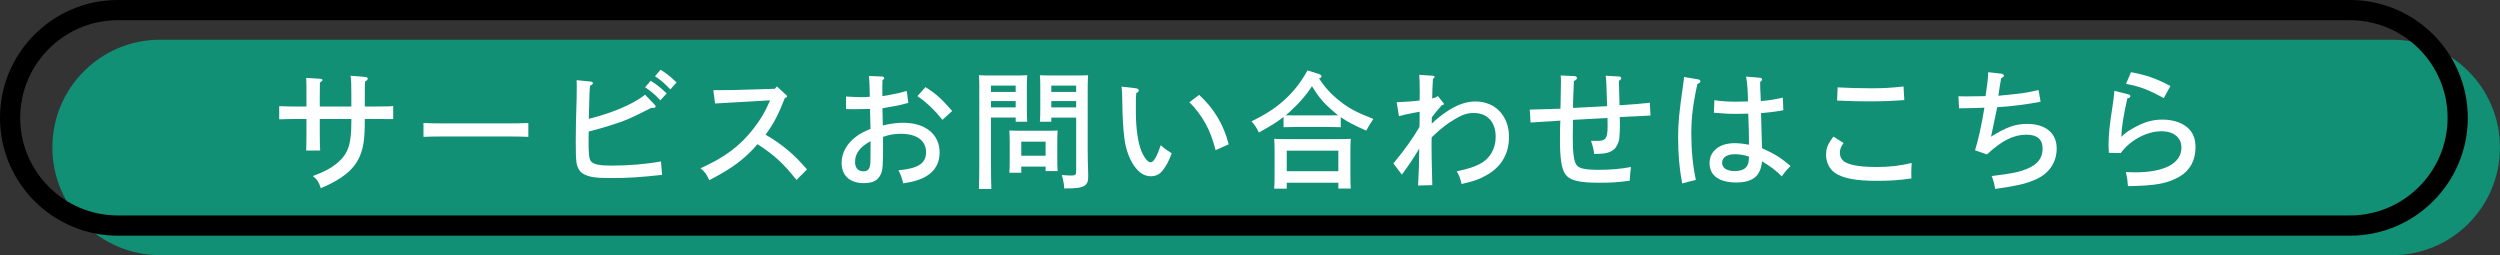
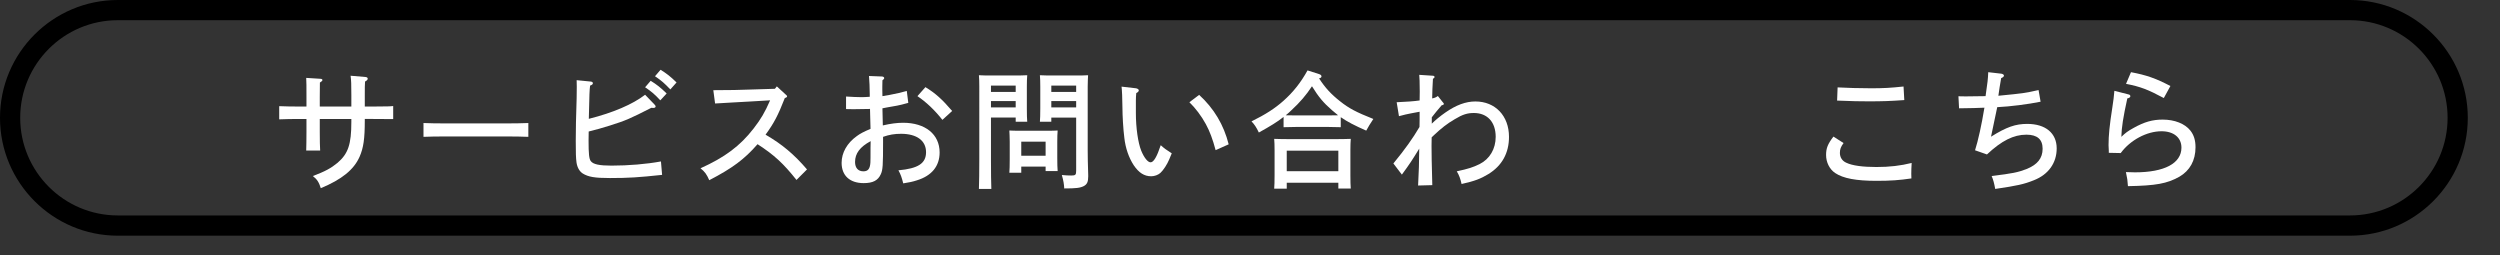
<svg xmlns="http://www.w3.org/2000/svg" version="1.1" id="レイヤー_1" x="0px" y="0px" viewBox="0 0 591.57 60.38" style="enable-background:new 0 0 591.57 60.38;" xml:space="preserve">
  <rect x="0" y="0" width="591.57" height="60.38" fill="#333333" stroke="none" />
  <style type="text/css"> .st0{fill:#119076;} .st1{fill:#FFFFFF;} </style>
  <g>
-     <path class="st0" d="M566.07,60.38H37.88c-14.08,0-25.49-11.41-25.49-25.49v0c0-14.08,11.41-25.49,25.49-25.49h528.19 c14.08,0,25.49,11.41,25.49,25.49v0C591.57,48.96,580.15,60.38,566.07,60.38z" />
    <path d="M556.07,55.77H27.88C12.51,55.77,0,43.26,0,27.88S12.51,0,27.88,0h528.19c15.38,0,27.88,12.51,27.88,27.88 S571.45,55.77,556.07,55.77z M27.88,4.78c-12.74,0-23.1,10.36-23.1,23.1s10.36,23.1,23.1,23.1h528.19c12.74,0,23.1-10.36,23.1-23.1 s-10.36-23.1-23.1-23.1H27.88z" />
    <g>
      <path class="st1" d="M83.14,25.21v-2.73c0-2.37-0.03-3.54-0.18-4.56l3.54,0.3c0.33,0.03,0.51,0.18,0.51,0.39 c0,0.24-0.15,0.42-0.63,0.69c-0.06,0.96-0.06,1.41-0.06,3.18v2.73h1.95c3.9-0.03,3.9-0.03,4.77-0.12v3.09 c-1.89-0.03-3.12-0.03-4.77-0.03h-1.95v0.39c0,4.29-0.3,6.42-1.23,8.55c-1.35,3.06-4.2,5.37-9.18,7.44 c-0.42-1.38-0.9-2.13-1.89-2.88c2.91-1.08,4.32-1.86,5.85-3.12c2.52-2.16,3.27-4.38,3.27-9.69v-0.69h-7.47v3.06 c0,2.07,0.03,3.54,0.09,4.41h-3.3c0.03-1.05,0.06-2.43,0.06-4.41v-3.06h-1.68c-1.53,0-3.51,0.03-4.77,0.09v-3.12 c1.26,0.06,3.24,0.09,4.77,0.09h1.68v-2.28c0-2.37,0-3.66-0.06-4.5l3.3,0.21c0.36,0,0.54,0.12,0.54,0.3s-0.18,0.33-0.6,0.6 c0,0.24-0.03,1.83-0.03,3.39v2.28H83.14z" />
      <path class="st1" d="M125.02,32.38c-1.29-0.06-3.42-0.09-4.8-0.09h-15.24c-1.53,0-3.51,0.03-4.77,0.09v-3.27 c1.26,0.06,3.24,0.09,4.77,0.09h15.24c1.38,0,3.51-0.03,4.8-0.09V32.38z" />
      <path class="st1" d="M154.9,24.76c0.18,0.18,0.24,0.3,0.24,0.45c0,0.18-0.21,0.33-0.54,0.33c-0.12,0-0.3,0-0.48-0.03 c-4.98,2.55-6.09,3.03-9.81,4.2c-2.13,0.66-3.09,0.93-5.01,1.41c-0.03,1.32-0.03,2.04-0.03,2.16c0,3.12,0.12,4.35,0.54,4.86 c0.57,0.75,2.04,1.05,4.86,1.05c4.11,0,8.31-0.36,11.73-0.99l0.27,3.18c-5.61,0.6-7.92,0.75-12.36,0.75c-3.6,0-5.1-0.27-6.42-1.08 c-0.78-0.51-1.29-1.41-1.47-2.58c-0.15-1.11-0.18-2.25-0.18-5.13c0-2.67,0.06-5.52,0.21-10.14c0.03-1.2,0.03-2.1,0.03-2.67 c0-0.51,0-0.84-0.03-1.56l3.33,0.33c0.33,0.03,0.51,0.18,0.51,0.39c0,0.24-0.18,0.39-0.66,0.57c-0.15,1.41-0.15,1.41-0.3,7.86 c5.73-1.44,10.41-3.45,13.32-5.7L154.9,24.76z M153.97,19.12c1.41,0.87,2.34,1.59,3.78,3l-1.5,1.62c-1.38-1.47-2.04-2.04-3.6-3.09 L153.97,19.12z M156.31,16.51c1.41,0.87,2.34,1.59,3.78,3l-1.47,1.65c-1.41-1.47-2.07-2.07-3.63-3.12L156.31,16.51z" />
      <path class="st1" d="M168.79,21.34c4.41-0.03,5.82-0.03,8.7-0.15l5.88-0.18l0.45-0.57l2.22,2.04c0.15,0.12,0.21,0.21,0.21,0.3 c0,0.18-0.15,0.3-0.54,0.42c-1.59,4.08-2.58,5.97-4.56,8.67c3.9,2.25,6.78,4.68,9.81,8.22l-2.49,2.49 c-3.12-3.93-5.28-5.91-9.21-8.46c-3.12,3.57-5.94,5.67-11.43,8.52c-0.6-1.38-1.05-2.01-2.07-2.82c5.79-2.61,9.39-5.31,12.57-9.42 c1.74-2.25,2.67-3.84,3.9-6.66l-4.59,0.27c-0.78,0.06-2.1,0.12-3.78,0.21c-2.07,0.12-2.73,0.15-4.65,0.27L168.79,21.34z" />
      <path class="st1" d="M208.9,29.68c1.77-0.42,3.39-0.63,4.8-0.63c5.25,0,8.64,2.73,8.64,7.02c0,3.24-1.86,5.52-5.37,6.6 c-0.99,0.33-1.89,0.51-3.24,0.72c-0.33-1.32-0.6-2.13-1.14-3.09c4.68-0.42,6.54-1.65,6.54-4.29c0-2.73-2.19-4.35-5.91-4.35 c-1.56,0-2.82,0.21-4.26,0.72v1.11c0,5.61-0.06,6.72-0.54,7.74c-0.66,1.47-1.86,2.1-4.05,2.1c-3.27,0-5.22-1.77-5.22-4.8 c0-2.4,1.29-4.68,3.6-6.33c0.81-0.6,1.62-1.02,3.24-1.71c-0.06-2.22-0.09-3.78-0.12-4.71c-1.17,0.03-3.3,0.06-3.93,0.06 c-0.39,0-0.96,0-1.74-0.03v-2.97c1.35,0.09,2.79,0.15,3.69,0.15c0.51,0,0.99-0.03,1.92-0.09v-0.57c0-1.38-0.09-3.36-0.18-4.35 l3.06,0.12c0.3,0,0.54,0.18,0.54,0.36c0,0.18-0.12,0.33-0.42,0.54c0,0.45-0.03,1.02-0.03,1.5v0.81c0,0.3,0.03,1.02,0.03,1.44 c0.33-0.06,0.33-0.06,1.74-0.3c1.38-0.24,3.03-0.63,4.02-0.93l0.36,2.82c-1.53,0.42-1.77,0.48-2.67,0.66 c-0.48,0.09-0.48,0.09-2.37,0.42c-0.48,0.09-0.48,0.09-1.08,0.21L208.9,29.68z M206.02,33.4c-2.52,1.35-3.69,2.91-3.69,4.92 c0,1.41,0.72,2.22,1.98,2.22c1.08,0,1.56-0.6,1.65-2.07c0.03-0.3,0.03-1.59,0.03-3.45L206.02,33.4z M218.98,20.62 c2.37,1.44,3.96,2.88,6.33,5.64l-2.31,2.1c-1.86-2.34-3.78-4.17-5.91-5.61L218.98,20.62z" />
      <path class="st1" d="M234.49,37.69c0,3.18,0.03,5.52,0.09,7.02h-2.94c0.06-1.71,0.09-3.93,0.09-7.02V20.47 c0-0.96-0.03-2.13-0.09-2.67c0.9,0.06,1.77,0.06,3.03,0.06h5.07c1.38,0,2.34,0,3.33-0.06c-0.06,0.54-0.09,1.71-0.09,2.67v5.22 c0,1.41,0.03,2.43,0.09,3.12h-2.73v-0.99h-5.85V37.69z M240.34,20.26h-5.85v1.5h5.85V20.26z M240.34,23.92h-5.85v1.5h5.85V23.92z M241.66,39.43v1.44h-2.82c0.06-0.69,0.09-1.68,0.09-3.18v-4.17c0-0.93-0.06-2.1-0.09-2.64c0.66,0.03,1.29,0.06,2.16,0.06h7.11 c0.87,0,1.5-0.03,2.16-0.06c-0.06,0.54-0.09,1.71-0.09,2.64v3.84c0,1.41,0.03,2.43,0.09,3.12h-2.85v-1.05H241.66z M247.42,33.52 h-5.76v3.33h5.76V33.52z M248.77,28.81h-2.7c0.06-0.69,0.09-1.71,0.09-3.12v-5.22c0-0.96-0.03-2.13-0.09-2.67 c0.96,0.06,1.92,0.06,3.3,0.06h5.1c1.26,0,2.1,0,3-0.06c-0.03,0.54-0.09,1.71-0.09,2.67v15.18c0,1.26,0.03,3.09,0.12,5.79v0.33 c0,1.26-0.27,1.83-1.02,2.25c-0.87,0.45-1.83,0.57-4.65,0.57c-0.06-1.05-0.18-1.8-0.57-3.18c0.99,0.09,1.47,0.12,2.22,0.12 c1.02,0,1.17-0.15,1.17-1.17V27.82h-5.88V28.81z M254.65,20.26h-5.88v1.5h5.88V20.26z M254.65,23.92h-5.88v1.5h5.88V23.92z" />
      <path class="st1" d="M268.81,20.89c0.36,0.06,0.66,0.27,0.66,0.48c0,0.24-0.18,0.45-0.6,0.66c-0.06,0.81-0.09,1.05-0.09,1.71v3.03 c0,3.51,0.51,6.99,1.26,8.88c0.69,1.68,1.56,2.76,2.22,2.76c0.72,0,1.5-1.32,2.4-4.05c0.84,0.75,1.23,1.05,2.61,1.92 c-0.18,0.39-0.18,0.39-0.6,1.44c-0.48,1.17-1.38,2.55-2.1,3.21c-0.54,0.48-1.41,0.78-2.16,0.78c-1.65,0-2.91-0.81-4.14-2.61 c-1.17-1.8-1.95-4.05-2.22-6.48c-0.27-2.04-0.45-5.37-0.45-7.14c0-1.92-0.12-4.44-0.21-4.98L268.81,20.89z M283.75,22.45 c3.51,3.21,5.82,7.08,6.99,11.7l-3.09,1.38c-0.69-2.58-1.38-4.44-2.31-6.15c-1.02-1.89-2.49-3.84-3.9-5.19L283.75,22.45z" />
      <path class="st1" d="M317.26,30.1c-0.84-0.03-2.1-0.06-2.97-0.06h-7.56c-0.87,0-2.13,0.03-3,0.06v-2.43 c-1.47,1.17-3.15,2.19-5.85,3.69c-0.6-1.26-1.05-1.92-1.74-2.64c3.3-1.62,5.58-3.09,7.59-4.89c2.31-2.07,4.05-4.26,5.67-7.17 l2.73,0.87c0.36,0.12,0.57,0.3,0.57,0.54s-0.15,0.36-0.57,0.48c1.44,2.22,2.85,3.75,4.95,5.4c2.1,1.68,3.81,2.58,7.89,4.2 l-0.42,0.66c-0.27,0.36-0.69,1.08-1.26,2.1c-2.79-1.23-4.47-2.1-6.03-3.18V30.1z M304.48,44.65h-2.97 c0.06-0.72,0.09-1.71,0.09-3.21V35.5c0-0.93-0.03-2.1-0.09-2.64c1.05,0.03,1.98,0.06,3.33,0.06h11.49c1.32,0,2.25-0.03,3.3-0.06 c-0.06,0.54-0.09,1.71-0.09,2.64v6c0,1.41,0.03,2.43,0.09,3.12h-2.94v-1.38h-12.21V44.65z M314.29,27.31 c0.78,0,1.56-0.03,2.34-0.03c-0.45-0.36-0.93-0.75-1.44-1.2c-2.01-1.74-3.21-3.18-4.74-5.67c-1.38,2.1-2.82,3.78-4.83,5.64 c-0.45,0.45-0.9,0.84-1.38,1.23c0.84,0,1.65,0.03,2.49,0.03H314.29z M316.69,35.65h-12.21v4.86h12.21V35.65z" />
      <path class="st1" d="M338.8,29.26c0.81-0.81,1.98-1.77,3.18-2.61c2.58-1.8,4.86-2.64,7.14-2.64c4.71,0,7.95,3.42,7.95,8.37 c0,3.84-1.65,6.84-4.89,8.82c-1.83,1.11-3.24,1.65-6.33,2.34c-0.27-1.23-0.6-2.13-1.14-3c2.79-0.6,3.87-0.96,5.4-1.71 c2.4-1.2,3.81-3.6,3.81-6.45c0-3.51-1.98-5.64-5.16-5.64c-1.53,0-2.64,0.33-4.53,1.47c-1.77,1.02-3.24,2.19-4.86,3.72 c-0.54,0.51-0.54,0.51-0.6,0.57l-0.03,2.01c0,2.49,0.03,3.18,0.18,9.3l-3.36,0.09c0.18-3.42,0.24-5.4,0.27-8.73 c-1.77,2.88-2.22,3.57-4.11,6.15l-2.01-2.64c2.76-3.36,4.62-5.97,6.18-8.64c0-0.81,0-1.05,0.03-1.8v-1.8 c-0.36,0.06-0.36,0.06-2.07,0.39c-0.84,0.15-1.56,0.33-2.82,0.66l-0.54-3.3c2.28-0.09,4.23-0.24,5.43-0.42l0.03-2.07 c0-2.19-0.06-3.42-0.12-3.99l3.24,0.21c0.21,0,0.39,0.15,0.39,0.3c0,0.12-0.12,0.24-0.39,0.45c-0.12,2.16-0.15,2.85-0.18,4.62 c0.6-0.12,0.87-0.24,1.35-0.57l1.14,1.44c0.27,0.3,0.27,0.3,0.27,0.42c0,0.18-0.15,0.27-0.51,0.33c-0.84,0.96-1.77,2.1-2.34,2.85 V29.26z" />
-       <path class="st1" d="M380.29,25.12c-0.18-5.85-0.18-5.85-0.33-7.2l3.12,0.18c0.33,0,0.54,0.15,0.54,0.42 c0,0.21-0.15,0.39-0.54,0.6c0.06,2.88,0.12,4.83,0.15,5.79c3.93-0.27,3.93-0.27,7.17-0.6l0.15,3.03c-1.26,0.06-1.26,0.06-6,0.3 c-0.09,0-0.15,0-1.26,0.06c0,0.54,0,0.54,0.03,2.01c0.03,0.57-0.09,2.43-0.15,3.06c-0.15,1.05-0.63,2.04-1.29,2.61 c-0.96,0.78-2.13,1.05-4.65,1.05c-0.12-1.05-0.3-1.74-0.75-3.12l1.47,0.03c2.04,0,2.46-0.6,2.46-3.6l-0.03-1.83l-8.16,0.45 l-0.06,4.23c0,3.54,0.27,5.58,0.87,6.42c0.6,0.87,2.04,1.17,5.25,1.17c2.91,0,4.95-0.18,7.65-0.66c-0.09,0.78-0.3,2.79-0.3,3.24 c-2.85,0.39-4.29,0.48-7.11,0.48c-4.98,0-7.14-0.54-8.19-2.13c-0.81-1.2-1.2-3.69-1.2-7.95c0-1.98,0.03-3.33,0.09-4.62 c-1.05,0.06-3.39,0.21-7.05,0.45l-0.18-3.06c1.86-0.03,4.29-0.12,7.26-0.21c0.03-1.11,0.03-2.07,0.06-2.88 c0.03-1.32,0.06-2.34,0.06-3.66c0-0.57-0.03-0.81-0.06-1.32l3.3,0.15c0.33,0.03,0.54,0.21,0.54,0.45c0,0.27-0.18,0.45-0.72,0.72 c-0.03,0.99-0.06,1.74-0.09,2.25c-0.09,2.34-0.12,2.64-0.12,4.11L380.29,25.12z" />
-       <path class="st1" d="M401.89,18.79c0.27,0.06,0.48,0.24,0.48,0.45c0,0.24-0.15,0.39-0.72,0.63c-1.02,4.59-1.44,8.07-1.44,11.67 c0,4.05,0.36,7.71,1.08,11.04c-0.54,0.12-2.58,0.63-3.24,0.84c-0.63-3.27-0.96-6.84-0.96-10.98c0-3.39,0.27-6.06,1.26-12.9 c0.06-0.3,0.09-0.69,0.15-1.32L401.89,18.79z M416.47,18.4c0.3,0.03,0.48,0.18,0.48,0.42c0,0.21-0.06,0.27-0.21,0.39l-0.24,0.21 c0,1.17,0.03,1.77,0.09,2.91c0.03,0.75,0.03,0.87,0.06,1.59c1.86-0.15,3.15-0.36,5.22-0.81l0.12,2.97 c-1.05,0.24-3.39,0.54-5.28,0.69c0.06,1.56,0.06,1.56,0.15,5.52c0.03,0.63,0.03,0.96,0.09,2.79c3.03,1.35,4.35,2.19,6.75,4.2 c-0.93,0.93-1.38,1.44-2.07,2.46c-1.62-1.59-2.46-2.19-4.68-3.57c-0.33,3.51-2.19,5.01-6.15,5.01c-4.02,0-6.27-1.65-6.27-4.59 c0-2.85,2.37-4.71,5.94-4.71c0.99,0,2.1,0.12,3.39,0.36c0-2.1-0.06-5.16-0.18-7.35c-1.23,0.03-1.74,0.06-2.52,0.06 c-2.19,0-3.03-0.06-5.61-0.27l0.12-2.97c1.2,0.21,3.27,0.36,4.89,0.36c0.18,0,1.17-0.03,3.06-0.06c-0.03-2.52-0.18-4.5-0.45-5.88 L416.47,18.4z M410.47,36.49c-1.83,0-2.97,0.78-2.97,2.01c0,1.26,1.08,1.98,3,1.98c1.05,0,1.89-0.24,2.43-0.66 c0.51-0.42,0.78-0.99,0.87-1.86c0.03-0.21,0.06-0.75,0.06-0.9C412.6,36.64,411.64,36.49,410.47,36.49z" />
      <path class="st1" d="M436.24,33.85c-0.66,0.9-0.87,1.44-0.87,2.34c0,1.02,0.54,1.89,1.5,2.31c1.41,0.69,3.9,1.02,7.14,1.02 c3.09,0,5.7-0.3,8.34-0.96c-0.06,0.99-0.09,1.83-0.09,2.58c0,0.36,0,0.57,0.03,1.08c-2.85,0.42-4.92,0.57-8.25,0.57 c-4.83,0-7.89-0.57-9.81-1.86c-1.32-0.9-2.13-2.52-2.13-4.26c0-1.59,0.39-2.58,1.74-4.35L436.24,33.85z M434.83,20.68 c2.1,0.12,5.25,0.21,7.92,0.21c2.97,0,4.56-0.09,7.68-0.42l0.18,3.21c-3.36,0.24-5.22,0.3-8.4,0.3c-2.16,0-3.84-0.03-7.5-0.18 L434.83,20.68z" />
      <path class="st1" d="M467.35,35.56c0.72-2.25,1.56-6.03,2.22-10.08c-1.74,0.06-2.37,0.09-2.49,0.09 c-2.37,0.03-2.37,0.03-3.51,0.06l-0.15-2.85c0.78,0.03,1.08,0.03,1.68,0.03c1.05,0,1.05,0,4.74-0.06 c0.48-3.24,0.57-4.08,0.63-5.67l3.12,0.36c0.33,0.06,0.6,0.24,0.6,0.45s-0.21,0.42-0.66,0.6c-0.36,2.04-0.39,2.31-0.66,4.17 c6.12-0.6,6.12-0.6,9.51-1.35l0.48,2.76c-2.97,0.6-7.14,1.14-10.26,1.29c-0.18,0.81-0.3,1.41-0.72,3.42 c-0.12,0.54-0.18,0.93-0.75,3.57c3.69-2.31,5.79-3.03,8.58-3.03c4.32,0,6.96,2.19,6.96,5.79c0,3.45-1.95,6.18-5.37,7.53 c-2.37,0.96-4.05,1.32-9.18,2.07c-0.24-1.35-0.45-2.13-0.84-3.06c4.98-0.6,6.21-0.87,8.19-1.62c2.64-1.05,3.87-2.58,3.87-4.83 c0-2.22-1.26-3.33-3.84-3.33c-3.03,0-5.88,1.44-9.33,4.68L467.35,35.56z" />
      <path class="st1" d="M503.62,22.33c0.33,0.06,0.48,0.21,0.48,0.45s-0.27,0.42-0.72,0.51c-0.99,4.53-1.35,6.84-1.41,9.09 c0.96-0.93,1.53-1.35,2.88-2.1c2.58-1.44,4.5-1.98,6.9-1.98c2.82,0,5.25,0.96,6.54,2.58c0.84,1.05,1.23,2.31,1.23,3.96 c0,3.15-1.35,5.55-3.84,6.99c-2.91,1.62-5.52,2.1-12.15,2.22c-0.09-1.38-0.15-1.77-0.48-3.33c0.93,0.03,1.68,0.06,2.13,0.06 c6.99,0,11.01-2.13,11.01-5.85c0-2.37-1.83-3.87-4.71-3.87c-3.51,0-7.41,2.1-9.66,5.16L499,36.16v-0.48 c-0.06-0.9-0.06-1.02-0.06-1.32c0-2.31,0.24-4.74,0.9-8.94c0.27-1.8,0.36-2.46,0.48-3.93L503.62,22.33z M504.25,17.08 c3.66,0.69,5.82,1.44,9.33,3.27l-1.56,2.85c-3.75-2.01-5.55-2.7-8.94-3.36L504.25,17.08z" />
    </g>
  </g>
</svg>